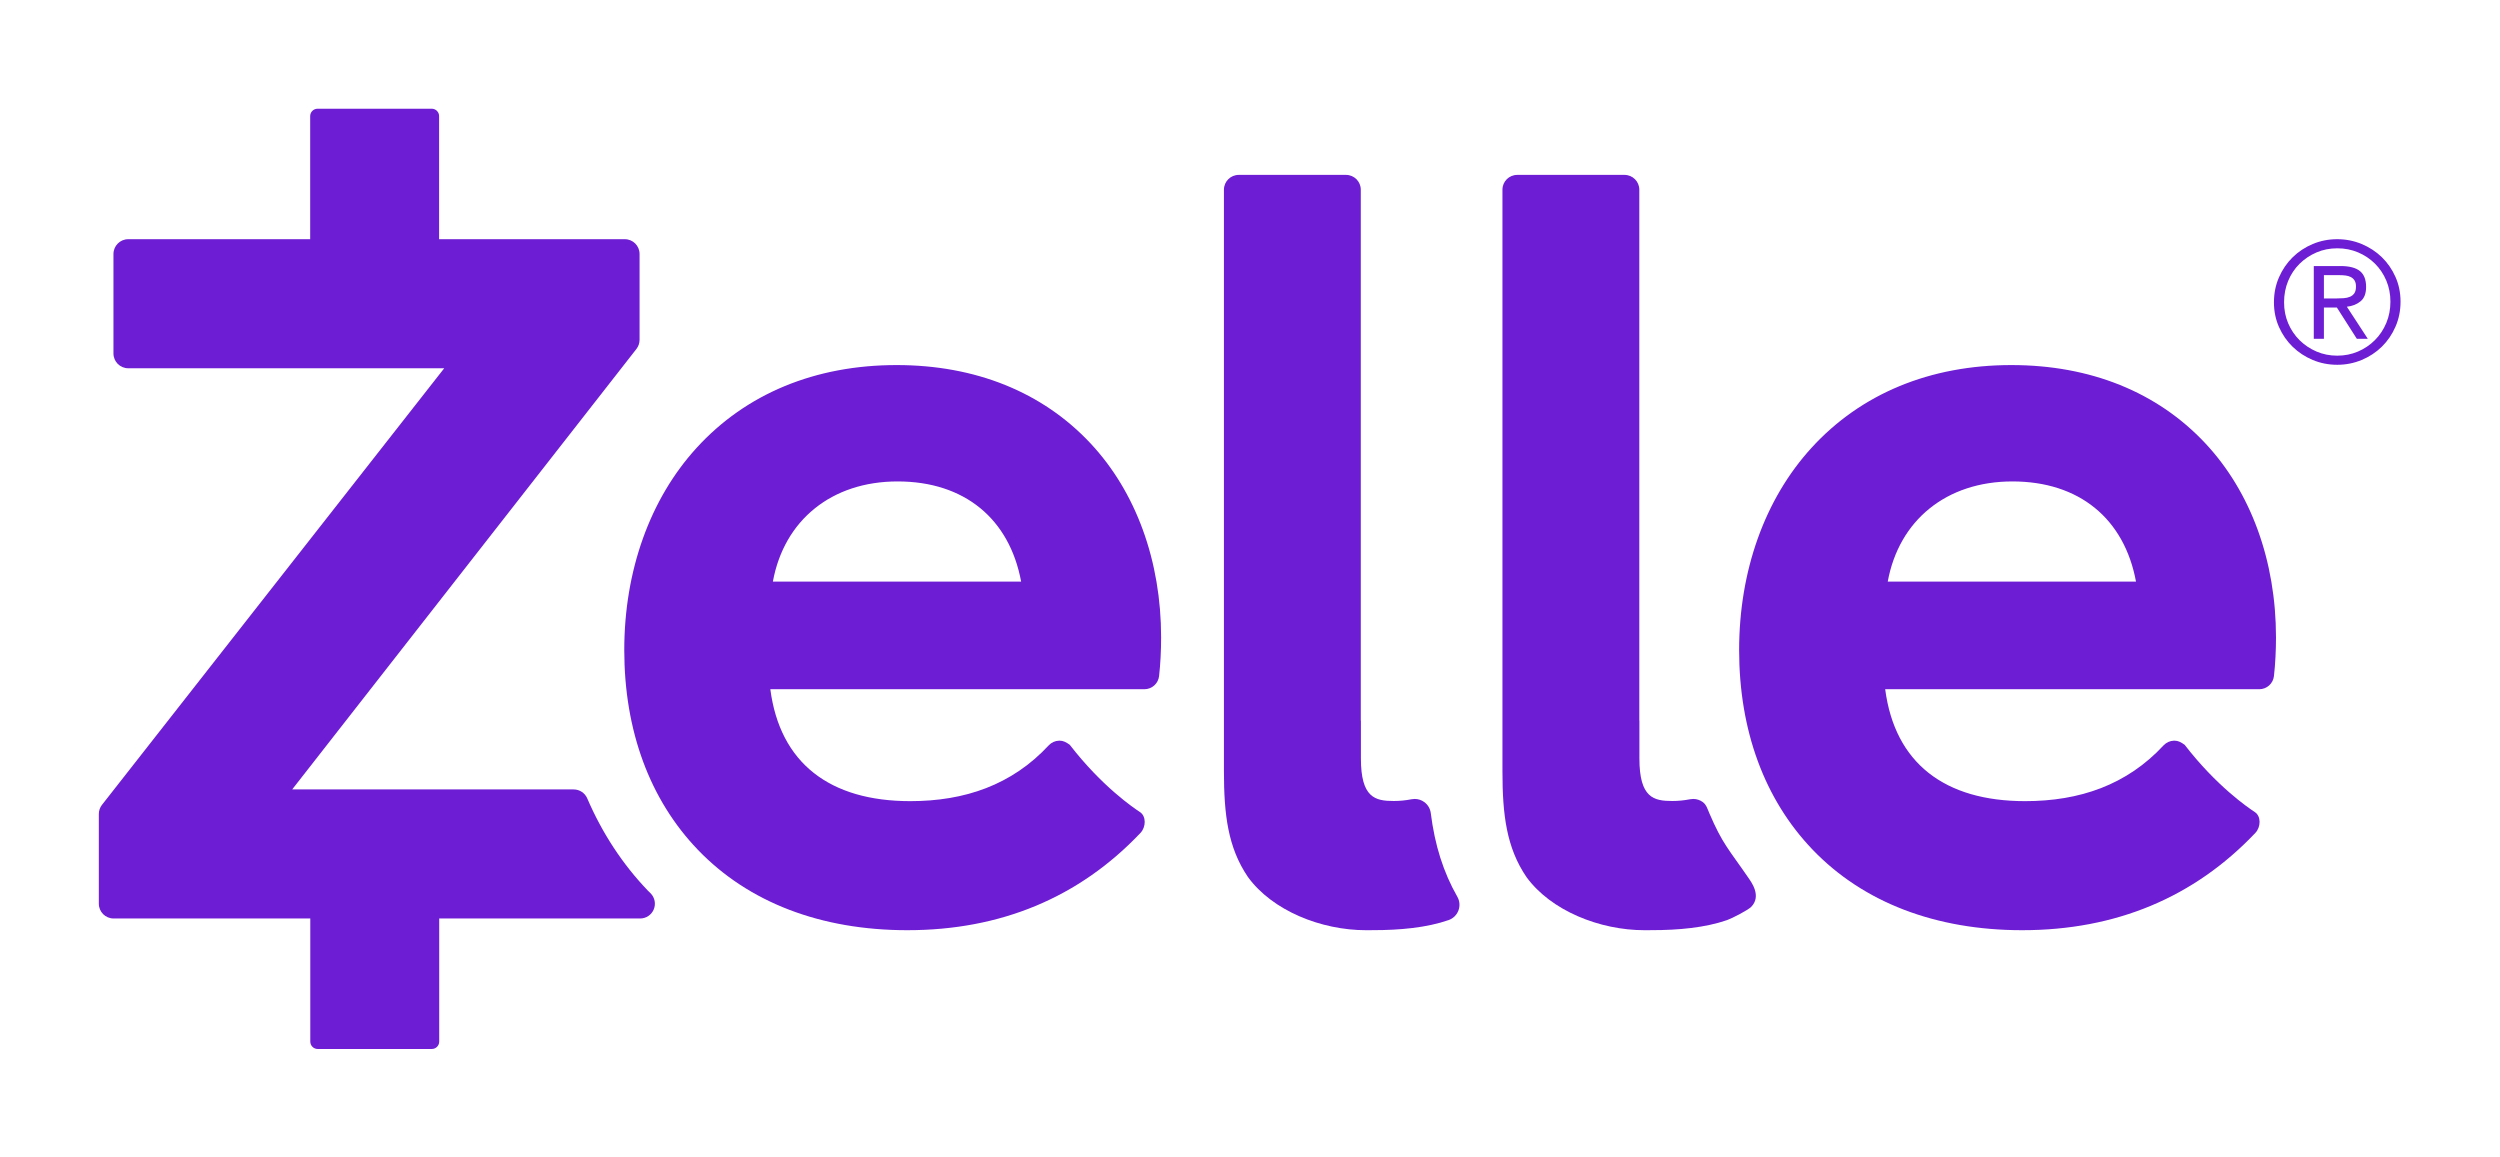
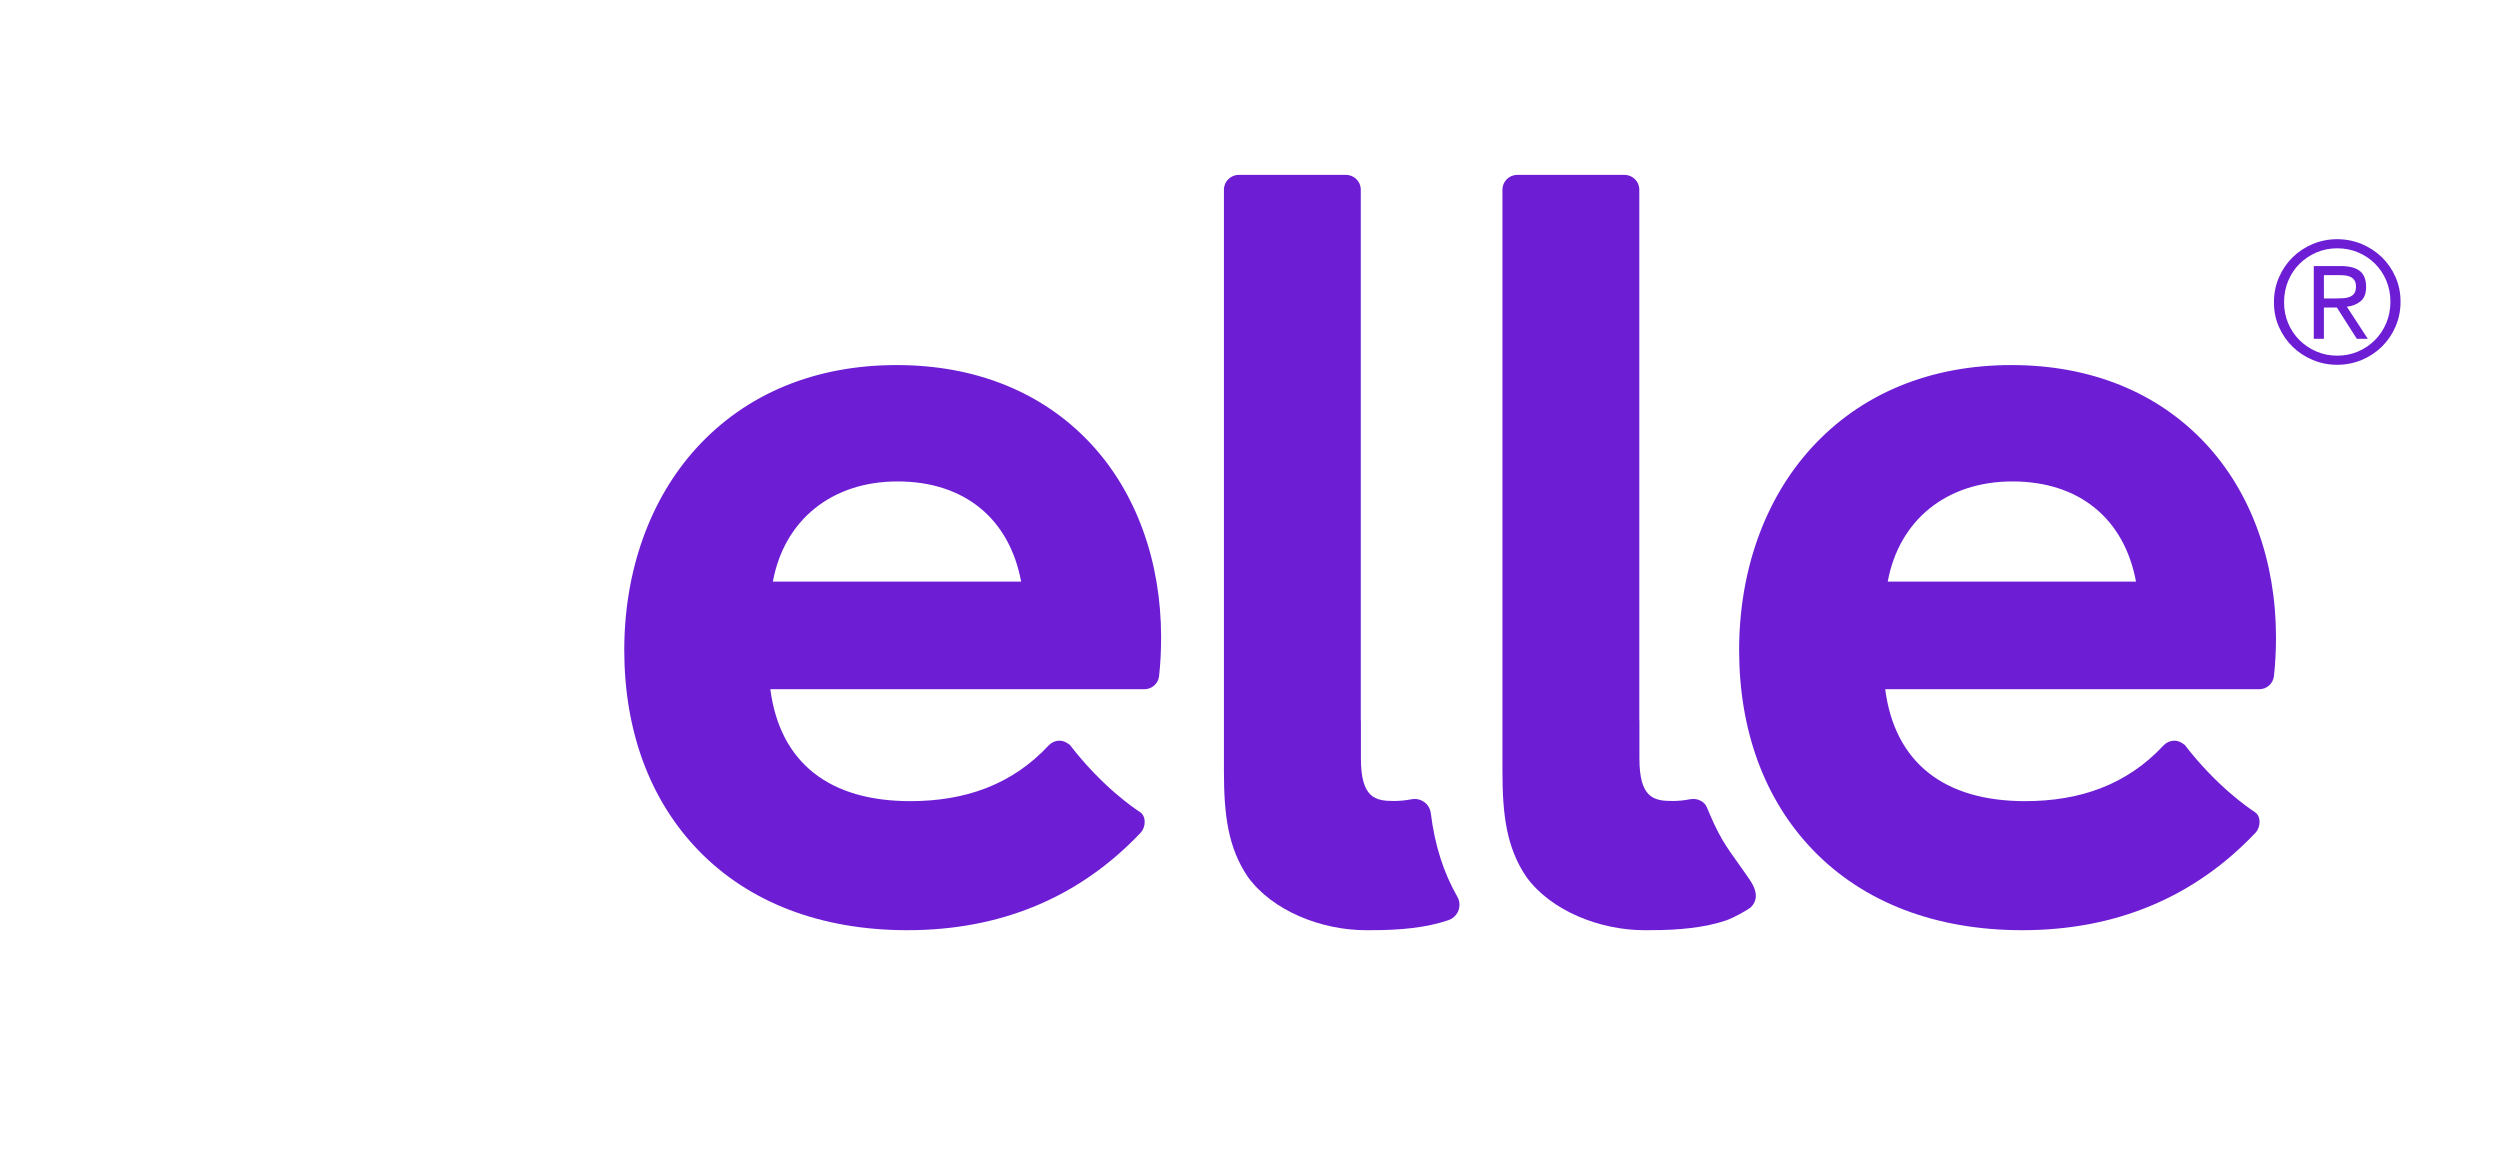
<svg xmlns="http://www.w3.org/2000/svg" xmlns:ns1="http://sodipodi.sourceforge.net/DTD/sodipodi-0.dtd" xmlns:ns2="http://www.inkscape.org/namespaces/inkscape" version="1.1" id="svg2" width="576" height="266.667" viewBox="0 0 576 266.667" ns1:docname="Zelle-logo-no-tagline-RGB-purple.eps">
  <defs id="defs6" />
  <ns1:namedview id="namedview4" pagecolor="#ffffff" bordercolor="#000000" borderopacity="0.25" ns2:showpageshadow="2" ns2:pageopacity="0.0" ns2:pagecheckerboard="0" ns2:deskcolor="#d1d1d1" />
  <g id="g8" ns2:groupmode="layer" ns2:label="ink_ext_XXXXXX" transform="matrix(1.333,0,0,-1.333,0,266.667)">
    <g id="g10" transform="scale(0.1)">
      <path d="m 2518.91,450.52 c -24.01,41.992 -39.01,89.25 -45.89,144.531 -0.95,7.687 -5.05,14.629 -11.32,19.179 -4.82,3.508 -10.58,5.34 -16.43,5.34 -1.76,0 -3.57,-0.16 -5.35,-0.5 -10.36,-2.011 -20.67,-3.039 -30.69,-3.039 -32.31,0 -57,5.418 -57,73.641 v 65.359 c -0.06,0 -0.12,-0.031 -0.2,-0.031 v 917.69 c 0,14.1 -11.42,25.52 -25.53,25.52 h -185.47 c -14.09,0 -25.55,-11.42 -25.55,-25.52 V 667.578 c 0,-75.289 6.95,-132.148 41.52,-182.969 42.28,-58.16 126.53,-91.89 203.94,-91.89 4.09,0 8.1,0.031 12.02,0.07 0.04,0 0.1,0 0.1,0 47.04,0 92.92,4.27 130.75,17.422 7.85,2.719 14.09,8.828 17,16.617 2.94,7.793 2.23,16.461 -1.9,23.692" style="fill:#6d1ed4;fill-opacity:1;fill-rule:nonzero;stroke:none" id="path12" />
      <path d="m 3022.28,482.82 c -34.17,49.86 -44.85,58.461 -67.87,112.231 -3.06,7.109 -5.05,14.629 -11.34,19.179 -4.79,3.508 -10.55,5.34 -16.43,5.34 -1.78,0 -3.54,-0.16 -5.31,-0.5 -10.37,-2.011 -20.72,-3.039 -30.74,-3.039 -32.27,0 -56.99,5.418 -56.99,73.641 v 65.359 c -0.07,0 -0.12,-0.031 -0.17,-0.031 v 917.69 c 0,14.1 -11.44,25.52 -25.53,25.52 h -185.51 c -14.1,0 -25.52,-11.42 -25.52,-25.52 V 667.578 c 0,-75.289 6.93,-132.148 41.51,-182.969 42.28,-58.16 126.54,-91.89 203.93,-91.89 4.1,0 8.1,0.031 12.01,0.07 0,0 0.1,0 0.16,0 47,0 92.86,4.27 130.72,17.422 7.86,2.719 35.94,17.008 41.73,22.949 18.18,18.66 0.06,42.809 -4.65,49.66" style="fill:#6d1ed4;fill-opacity:1;fill-rule:nonzero;stroke:none" id="path14" />
      <path d="m 1335.86,995.191 c 19.37,106.139 101.41,173.189 215.54,173.189 115.2,0 193.3,-64.16 213.56,-173.189 z m 213.85,374.329 c -140.75,0 -260.34,-49.51 -345.8,-143.23 -80.55,-88.3 -124.91,-212.4 -124.91,-349.38 0,-139.051 43.93,-258.351 127.05,-345.031 87.31,-91.051 212.56,-139.16 362.2,-139.16 161.62,0 297.17,56.582 402.98,168.152 9.68,10.18 10.1,28.84 -0.83,36 -10.99,7.168 -66.1,44.59 -121.42,116.359 -6.56,4.532 -11.09,7.09 -17.67,7.09 -0.24,0 -0.5,0 -0.74,0 -6.85,-0.199 -13.3,-3.14 -17.97,-8.14 -63.56,-68.461 -145.11,-96.391 -239.22,-96.391 -139.32,0 -225.19,65.781 -241.92,193.441 H 1978 c 13.02,0 23.97,9.782 25.4,22.719 2.31,20.762 3.51,43.91 3.51,66.871 0,132.2 -43.4,251.37 -122.19,335.54 -82.81,88.43 -198.66,135.16 -335.01,135.16" style="fill:#6d1ed4;fill-opacity:1;fill-rule:nonzero;stroke:none" id="path16" />
      <path d="m 3262.84,995.191 c 19.38,106.139 101.42,173.189 215.52,173.189 115.19,0 193.33,-64.16 213.57,-173.189 z m 213.83,374.329 c -140.75,0 -260.34,-49.51 -345.77,-143.23 -80.57,-88.3 -124.94,-212.4 -124.94,-349.38 0,-139.051 43.93,-258.351 127.05,-345.031 87.32,-91.051 212.57,-139.16 362.22,-139.16 161.61,0 297.17,56.582 402.98,168.152 9.67,10.18 10.1,28.84 -0.86,36 -10.95,7.168 -66.09,44.59 -121.4,116.359 -6.54,4.532 -11.09,7.09 -17.68,7.09 -0.23,0 -0.48,0 -0.74,0 -6.83,-0.199 -13.3,-3.14 -17.96,-8.14 -63.55,-68.461 -145.12,-96.391 -239.23,-96.391 -139.31,0 -225.17,65.781 -241.92,193.441 h 646.55 c 13.02,0 23.97,9.782 25.39,22.719 2.32,20.762 3.53,43.91 3.53,66.871 0,132.2 -43.4,251.37 -122.21,335.54 -82.79,88.43 -198.66,135.16 -335.01,135.16" style="fill:#6d1ed4;fill-opacity:1;fill-rule:nonzero;stroke:none" id="path18" />
-       <path d="m 1124.6,456.391 c -0.89,0.918 -1.82,1.8 -2.75,2.699 -0.71,0.711 -1.45,1.371 -2.14,2.109 -43.49,45.36 -78.72,98.992 -104.72,159.379 -4.02,9.363 -13.26,15.453 -23.463,15.453 h -20.98 -93.793 -371.738 l 595.044,761.379 c 3.49,4.49 5.39,10.02 5.39,15.73 v 148.37 c 0,14.12 -11.42,25.56 -25.52,25.56 H 802.027 791.051 758.965 v 212.77 c 0,7.03 -5.711,12.75 -12.77,12.75 h -6.312 -4.664 -175.34 -6.324 -4.653 c -7.05,0 -12.769,-5.72 -12.769,-12.75 V 1587.07 H 490.238 479.246 221.625 c -14.098,0 -25.52,-11.44 -25.52,-25.56 v -171.99 c 0,-14.09 11.422,-25.53 25.52,-25.53 H 767.789 L 176.25,609.379 c -3.516,-4.488 -5.434,-10.039 -5.434,-15.758 V 438.488 c 0,-14.097 11.426,-25.527 25.528,-25.527 h 339.965 v -212.77 c 0,-7.07 5.718,-12.781 12.761,-12.781 h 4.485 6.504 175.336 4.488 6.488 c 7.051,0 12.766,5.711 12.766,12.781 v 212.77 h 142.953 183.34 20.97 c 10.29,0 19.58,6.148 23.55,15.648 3.96,9.512 1.88,20.45 -5.35,27.782" style="fill:#6d1ed4;fill-opacity:1;fill-rule:nonzero;stroke:none" id="path20" />
      <path d="m 4016.72,1484.66 h 21.58 c 4.27,0 8.45,0.14 12.54,0.44 4.08,0.29 7.74,1.11 10.97,2.48 3.18,1.36 5.72,3.4 7.57,6.13 1.83,2.72 2.78,6.61 2.78,11.67 0,4.27 -0.86,7.73 -2.49,10.35 -1.64,2.63 -3.83,4.62 -6.58,5.98 -2.71,1.37 -5.77,2.24 -9.16,2.63 -3.43,0.39 -6.77,0.58 -10.07,0.58 h -27.14 z m -17.5,56.02 h 46.09 c 15.17,0 26.35,-2.87 33.55,-8.6 7.21,-5.75 10.8,-14.94 10.8,-27.58 0,-11.28 -3.21,-19.54 -9.62,-24.8 -6.43,-5.25 -14.29,-8.36 -23.65,-9.33 l 36.19,-55.45 h -18.97 l -34.43,53.99 h -22.46 v -53.99 h -17.5 z m -51.36,-62.73 c 0,-13.03 2.37,-25.14 7.14,-36.32 4.76,-11.19 11.33,-20.91 19.71,-29.19 8.36,-8.26 18.1,-14.78 29.16,-19.54 11.09,-4.77 23.06,-7.15 35.91,-7.15 12.81,0 24.78,2.38 35.87,7.15 11.09,4.76 20.82,11.33 29.18,19.7 8.36,8.36 14.91,18.24 19.71,29.61 4.75,11.38 7.12,23.68 7.12,36.91 0,13.03 -2.37,25.19 -7.12,36.47 -4.8,11.27 -11.35,21.05 -19.71,29.32 -8.36,8.27 -18.09,14.73 -29.18,19.4 -11.09,4.67 -23.06,7 -35.87,7 -12.85,0 -24.82,-2.38 -35.91,-7.14 -11.06,-4.78 -20.8,-11.28 -29.16,-19.56 -8.38,-8.26 -14.95,-18.08 -19.71,-29.47 -4.77,-11.37 -7.14,-23.77 -7.14,-37.19 z m -17.5,0 c 0,15.56 2.9,30 8.74,43.32 5.84,13.32 13.72,24.86 23.65,34.59 9.92,9.72 21.48,17.35 34.71,22.9 13.23,5.54 27.33,8.31 42.32,8.31 14.76,0 28.82,-2.77 42.16,-8.31 13.3,-5.55 24.93,-13.13 34.86,-22.76 9.92,-9.63 17.81,-21.02 23.62,-34.14 5.84,-13.13 8.76,-27.38 8.76,-42.74 0,-15.57 -2.92,-30 -8.76,-43.32 -5.81,-13.34 -13.7,-24.87 -23.62,-34.59 -9.93,-9.72 -21.56,-17.36 -34.86,-22.9 -13.34,-5.54 -27.4,-8.31 -42.16,-8.31 -14.99,0 -29.09,2.77 -42.32,8.31 -13.23,5.54 -24.79,13.13 -34.71,22.76 -9.93,9.63 -17.81,21 -23.65,34.13 -5.84,13.13 -8.74,27.38 -8.74,42.75" style="fill:#6d1ed4;fill-opacity:1;fill-rule:nonzero;stroke:none" id="path22" />
    </g>
  </g>
</svg>